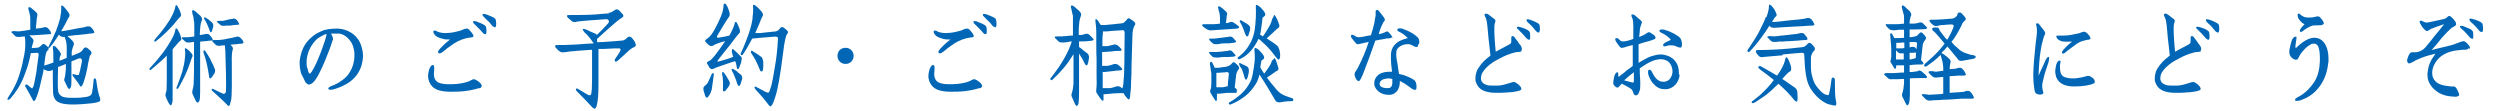
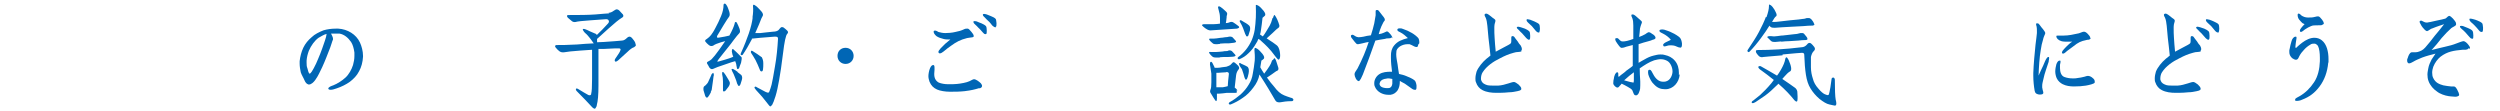
<svg xmlns="http://www.w3.org/2000/svg" id="_ベース" data-name=" ベース" version="1.1" viewBox="0 0 899.4 40">
  <defs>
    <style>
      .cls-1 {
        isolation: isolate;
      }

      .cls-2 {
        fill: #0066b5;
        stroke-width: 0px;
      }
    </style>
  </defs>
  <g class="cls-1">
    <g class="cls-1">
-       <path class="cls-2" d="M21.7,6c.3-1.4.4-2.6.3-3.4,0-.2,0-.5.2-.6s.6.2,1.1.8c.5.6,1,1.2,1.4,1.8.4.6.4,1.1.2,1.4-.2.2-.6,1-1.3,2.4-.4.8-1,1.8-1.6,2.8.2,0,.4,0,.6,0l2.3-.4,2-.4,3.4-.6,1-.3c.2,0,.5,0,.8,0,.2,0,.6.2.8.5.3.3.6.6.8,1,.2.4.3.7.2.8-.2,0-.3.2-.5.2-.8,0-1.8.2-2.6.3l-2.9.3c-.9,0-1.8.2-2.8.3-.3,0-.6,0-.8.1.5.4,1,.9,1.7,1.6.6.6.8,1.3.4,1.9,0,.2-.2.4-.3.8,0,.3-.2.7-.3,1.2v1.5c0,0,.2,0,.3,0,1.2-.5,2.1-.9,2.4-1,.6-.3,1.1-.7,1.4-1.3.4-.6.9-.8,1.4-.5.4.3.9.7,1.3,1.1.4.4.4.8.2,1.1-.3.4-.6.9-.7,1.6-.2.7-.4,1.9-.7,3.6-.3,1.6-.7,3-1,4-.3,1.1-.6,1.8-.8,2.1-.2.3-.4.5-.5.5-.1,0-.4-.3-.6-.8-.3-.5-1-1.4-2-2.7-.4-.4-.5-.7-.4-.9.1-.2.4-.2.7,0,.4,0,.8.2,1,.2h.4s.1,0,.2-.2c0,0,.2-.6.4-1.4.2-.8.4-2,.7-3.4,0-.8-.4-1.2-1.1-1-.2,0-.9.4-2.2.9-.2,0-.3.1-.5.2v4.6c0,.8,0,1.8,0,2.8s-.1,1.6-.2,1.8c-.2.5-.4.7-.6.7s-.5-.3-.8-1-.7-1.4-1-2.1c0-.2,0-.4.1-.7.1-.2.2-.7.3-1.4l.2-2v-1.8c-.7.3-1.4.6-2.2.9-.2,0-.5.2-.6.2,0,1.4-.1,2.7-.1,3.7s0,2,0,3.2.1,2,.3,2.4c.2.5.7,1,1.2,1.3.6.3,1.8.5,3.4.5s3.1,0,4.3-.2c1.2-.1,2-.3,2.4-.6.4-.2.6-.6.7-1,.2-.8.4-2.4.6-4.7,0-.3.2-.5.4-.5s.4.2.5.5c.4,3,.8,5.2,1.4,6.6.1.4.1.7,0,1-.1.2-.6.4-1.4.6-.8.2-2.7.4-5.5.6-2.8.2-5,.1-6.5-.2-1.5-.3-2.6-1-3-2-.3-.5-.5-1.3-.5-2.2,0-1-.1-2.7-.1-5s0-2.1,0-3l-.4.2c-.5.3-1,.3-1.5.2-.5-.2-1-.4-1.3-.5,0,0-.2-.1-.2-.2v.9c-.5,2-.9,4-1.3,5.6s-.8,2.8-1.1,3.5c-.2.6-.5,1.1-.6,1.3-.2.2-.4.3-.4.3-.2,0-.4-.4-.8-1.2-.4-.8-1.1-2-2-3.6-.4-.5-.4-.8-.2-1.1.2-.2.6-.1.9.2.5.4.9.8,1.1.9.2.2.4.2.4.2s.2-.2.3-.5c.2-.3.4-1,.6-2.2.2-1.2.6-2.8.8-4.8.3-2,.5-3.5.6-4.5,0-.4,0-.7-.4-.8-.1,0-.7,0-1.6.1-.3,0-.6,0-.8,0-.2,1-.4,2-.7,3.1-.4,1.7-1.1,3.5-1.7,5.1-.6,1.6-1.4,3.2-2.3,4.6-.9,1.4-1.8,2.6-2.7,3.6-.2.2-.3.3-.6.4-.2,0-.4,0-.4-.2s0-.4.2-.6c.8-1.3,1.7-2.6,2.4-4.1.8-1.5,1.4-3.1,1.9-4.9.6-1.8,1-3.6,1.3-5.3.4-1.7.6-3.3.6-4.7,0-1.2,0-2.3-.2-3l-2,.2c-.6,0-1.1,0-1.5-.4l-1-1c-.3-.2-.4-.4-.2-.5,0-.1.4-.2.7-.2s.9,0,1.6.1c.8,0,1.7-.2,2.5-.3l1.9-.3v-3.8c0-1.1-.2-2-.4-2.6-.2-.6-.3-1-.3-1.2,0-.2,0-.4.2-.5.2-.1.5,0,1.1.5.5.4,1.1.9,1.5,1.3s.6.9.4,1.3c0,0,0,.3-.1.6s-.1.8-.2,1.8c0,.5-.2,1.3-.2,2.2.9-.1,1.5-.2,1.8-.2.4,0,.8-.2,1.1-.3.2,0,.6,0,.8,0,.2,0,.5.2.8.5.3.3.6.7.8,1.1.2.4.2.7.1.8s-.3.1-.5.1c-.9,0-1.8.2-2.8.2l-3,.2h-1.4c.4.5.8.8,1.1,1.2.4.4.4.8.3,1.2-.2.4-.4,1.2-.6,2.2.5,0,1.1-.1,1.8-.1.7,0,1.2-.4,1.6-.8.4-.5.8-.7,1.2-.5.4.2.8.6,1.3,1.1,0,0,0,0,.1.2,0-.1,0-.3.1-.5,1.1-2.1,2-4,2.7-5.7.6-1.7,1.2-3.3,1.5-4.8ZM19.4,16.6c.2,0,.4,0,.6.2.2.2.7.7,1.3,1.5.6.8.8,1.3.5,1.6-.2.3-.4,1-.4,1.9,0,0,.2,0,.2,0,.9-.3,1.7-.7,2.4-1v-4.4l-.2-1.3c0-.4-.2-.8-.4-1.3,0-.2,0-.4-.2-.5-.6,0-1.1,0-1.6-.4-.1-.2-.3-.3-.4-.4,0,0-.1.2-.2.3-1,1.6-2.1,3.1-3.1,4.3-.2.2-.4.2-.5.1.2.4.1.7-.2.9-.4.2-.7,1-.9,2.3-.1.9-.3,2-.4,3.2,1.1-.3,2.2-.7,3.3-1.1,0-.4,0-.8,0-1.1,0-1.7,0-3.1-.2-4.1,0-.4,0-.7.2-.8Z" />
-     </g>
+       </g>
    <g class="cls-1">
-       <path class="cls-2" d="M61.7,14.2c.8-1.4,1.3-2.6,1.4-3.6,0-.2.2-.4.3-.4.2,0,.5.3.8,1,.4.6.7,1.4.9,2.1.2.7.2,1.2-.2,1.3-.3.2-1,1-2,2.2-.3.3-.6.6-.8,1v12.2c0,3.3,0,5.2,0,5.9,0,.8-.2,1.4-.4,1.8-.2.4-.5.2-1-.6-.4-.7-.8-1.6-1.1-2.4-.1-.4-.1-.8,0-1.1.1-.2.2-.6.3-1,0-.4.1-1.6.1-3.7v-8.9l-1.1,1.1c-1.6,1.5-3.2,2.8-4.6,4-.2.2-.4.1-.5,0-.1-.2,0-.4.2-.7,1.8-1.9,3.3-3.7,4.6-5.4,1.2-1.6,2.2-3.2,3-4.6ZM63.3,1.8c.2,0,.5.2.8.9.4.6.7,1.3.9,2,.2.6.2,1.1-.1,1.3-.2.2-.8.8-1.7,1.9-.8,1.1-2,2.3-3.3,3.6-1.3,1.3-2.6,2.4-3.9,3.4-.2.1-.4.1-.5,0s0-.4.2-.7c1.5-1.7,2.8-3.3,3.8-4.7,1-1.4,1.9-2.8,2.5-4.1.6-1.2,1-2.3,1.1-3.1,0-.2.1-.4.3-.4ZM66.5,17.3c.1,0,.5.1,1,.5.5.4,1,.9,1.4,1.4.4.5.5.9.3,1.2-.1.2-.5,1.1-.9,2.4-.4,1.3-1,2.8-1.8,4.5-.8,1.6-1.6,3.2-2.4,4.5-.2.2-.3.2-.5.1-.2,0-.2-.3,0-.6.8-2.1,1.5-4,2-5.6.4-1.6.8-3.2.9-4.6.2-1.4.2-2.5,0-3.2,0-.2,0-.4.1-.5ZM72,27.8c0,1.6,0,3.3,0,5.1,0,1.8-.1,2.9-.2,3.2-.2.5-.4.8-.7.8s-.6-.4-.9-1.1c-.3-.7-.7-1.4-1-2.2-.1-.3,0-.8.1-1.4.2-.6.4-1.6.4-2.9,0-1.3.1-2.8.1-4.4v-9.8h-.2l-1.6.2c-.6,0-1,0-1.4-.4l-1-.9c-.2-.2-.3-.4-.2-.5,0,0,.4-.1.7-.1h1.5c.6,0,1.2-.2,1.8-.2.2,0,.4-.1.5-.1v-3.6c0-.8,0-1.6-.2-2.3,0-.7-.2-1.5-.5-2.4-.1-.6-.1-1,0-1.1.2-.1.6,0,1.1.4.4.4,1.1,1,1.8,1.6.6.7.8,1.3.4,1.9-.2.5-.3,1-.4,1.7,0,.6-.2,1.5-.2,2.5v.8l1.3-.2c.3,0,.6-.2.8-.2.2,0,.5,0,.7,0,.2,0,.6.2.8.5.2.3.5.6.8,1,.2.4.3.6.2.7-.1,0-.3.2-.4.2-.6,0-1.4.1-2,.2-.7,0-1.4.1-2.1.2v13ZM75.8,21.7c.7,1.2,1.2,2.3,1.5,3.2.2.4.1,1-.2,1.6-.4.5-.7,1-.9,1.3-.2.3-.4.4-.6.4s-.3-.1-.3-.3c0-.2-.1-.4-.1-.6-.2-1.4-.5-2.9-.8-4.3-.3-1.4-.7-2.8-1.2-4.1,0-.1,0-.3,0-.5s.1-.3.2-.3.3,0,.4.2c.7,1,1.4,2.1,2.1,3.4ZM75.3,7.3c.5.3.9.7,1.1.9.3.4.4.9.3,1.5-.2.5-.3,1-.4,1.4-.1.3-.3.5-.4.5s-.2,0-.3-.2l-.2-.5c-.2-.7-.6-1.4-.8-2-.3-.6-.6-1.3-1-1.9,0,0-.2-.2-.2-.4s0-.2.1-.3.2,0,.4,0l1.4.9ZM85,13.2h.8c.2,0,.5.2.8.5.3.3.6.6.8,1,.2.4.3.7.1.8-.1,0-.3.2-.4.2-.6,0-1.3.1-2,.2-.7,0-1.4.1-2.2.2l.3.3c.6.5.7,1.1.5,1.6-.2.4-.4,2.1-.3,4.8v8.2c0,2.7-.1,4.4-.3,5.2-.2.8-.4,1.3-.4,1.5-.1.2-.2.4-.4.4s-.3,0-.4-.2c-1.4-1.5-3.3-3.2-5.5-5.2-.2-.2-.3-.4-.2-.6.2-.2.4-.2.7,0,1.1.6,2.2,1.1,3.1,1.5.4.2.7.2.9,0,.2-.1.4-.5.4-.9,0-1.4.1-3.4,0-5.9l-.2-7.3c0-1.3-.2-2.5-.2-3.2,0,0-.1,0-.2,0-.7,0-1.3.1-1.6.2-.5,0-1.1,0-1.5-.4-.4-.4-.8-.7-1-1-.3-.2-.4-.4-.3-.5.1-.1.4-.2.8-.2h1.6c.6,0,1.2-.2,1.8-.2.5-.1,1-.2,1.4-.3,1.3-.2,2.2-.4,2.4-.5.3,0,.6-.1.8-.2ZM81.6,9.2c-.5,0-.8.1-1,.1-.5,0-1,0-1.4-.4-.3-.3-.7-.6-.9-.8-.2-.2-.3-.4-.2-.5,0,0,.3-.1.6-.1h1.4c0,0,1-.2,1-.2.3,0,.6-.2.8-.2l1.4-.3h.4c.2-.2.4-.2.6-.1.2,0,.5.2.8.4.2.2.5.6.7,1,.2.4.3.6.2.7-.1,0-.2.1-.4.1-.4,0-.9.1-1.3.1-.4,0-.9.1-1.4.2h-1.3Z" />
-     </g>
+       </g>
    <g class="cls-1">
      <path class="cls-2" d="M130.6,20.4c-.1,1.9-.6,3.8-1.4,5.2-.8,1.6-2,2.8-3.3,3.8-1.4,1-3,1.8-4.8,2.4-.8.3-1.6.5-2.1.5s-.8-.1-.9-.4h0c0-.6,1.2-1,1.8-1.2,1.5-.6,3.2-1.7,4.4-2.8,1.2-1.1,2.2-2.9,2.7-4.5.3-1.1.5-2.1.5-3.3s0-.8,0-1.2c-.2-1.5-.6-2.9-1.2-3.8-1.1-1.6-2.5-2.7-4.1-3-.5,0-1.1,0-1.6,0s-1,0-1.5,0c.2.4.7,1.3.7,1.8s0,.2,0,.3c-.4.9-.6,1.9-1,2.9-1,2.5-1.7,4.5-2.9,7.1-.8,1.6-1.4,3.1-2.5,4.6-.5.7-1.4,1.6-2.2,1.6h-.2c-.7-.2-1.1-.7-1.4-1.4-.4-1-1.1-2-1.4-3-.2-1-.4-2.1-.4-3.1s0-.6,0-.9c.2-1.7.6-3.3,1.3-4.8.7-1.5,1.8-2.8,3-3.8,1.1-1.1,2.8-1.9,4.3-2.5,1.4-.4,2.9-.6,4.4-.6s.6,0,.9,0c3.3.2,6.4,2,7.8,5,.6,1.3,1.1,3.1,1.1,4.8v.4ZM114.6,13.6c-1.4,1-2.7,2.8-3.5,4.7-.4,1.1-.7,2.2-.8,3.5v.7c0,.7,0,1.4.3,2.1.2.7.4,1.8.8,1.9h0c.4,0,1.2-1.4,1.5-2,.6-1.1,1.1-2.2,1.5-3.2.5-1.2,1.1-2.6,1.5-3.8.6-1.8,1.5-4,1.6-5.3-1,.2-2.1,1-2.9,1.4Z" />
    </g>
    <g class="cls-1">
-       <path class="cls-2" d="M172.3,31.7c-1.7.5-2.8.8-5.3,1.1-1.9.2-3.4.2-5,.2h-.3c-1.6,0-3.5-.3-4.6-.8-1.3-.6-2.1-1.4-2.7-2.8-.2-.6-.4-1.3-.4-2s.2-2,.6-2.9c.3-.7.7-1.1,1.1-1.1h.1c.3,0,.4.4.4,1s0,.5,0,.7c0,.5-.1,1-.1,1.4s0,.7.1,1.2c.2.8.6,1.5,1.5,2,1,.4,2.2.6,3.5.6s2.2,0,3.1-.1c1.2-.1,3.5-.5,4.5-1,.5-.2,1.2-.7,1.6-.7h0c.8,0,2,1,2.5,1.5.2.3.4.6.4.9,0,.4-.3.8-1,.9ZM170.2,13.2c-.2.3-.6.2-1,.3-.4,0-1,.2-1.3.2-2.4.6-3.9,1.4-5.8,2.8-.8.5-1.6,1.2-2.6,2-.5.4-1,.7-1.3.7s-.3,0-.4-.1c-.1-.1-.2-.2-.2-.4,0-.4.4-.8.8-1.3,1-1.1,2.2-2.2,3.5-3.2h-.6c-.6,0-1.2,0-1.9-.2-.8-.2-1.8-.5-2.5-1-.6-.5-1-1.1-1-1.5s0-.3.1-.4c0,0,.2-.1.4-.1.4,0,.9.3,1.2.5.7.2,1.6.4,2.5.4s2.4-.1,3.6-.4c1.1-.2,2.2-.5,3.2-1,.4-.2.8-.2,1-.2h.2c.5,0,.8.6,1.4,1.2.4.5.8,1,.8,1.4s0,.3-.1.4ZM174.8,12.2c0,0-.2.1-.3.1-.3,0-.7-.3-.9-.6-.5-.5-1-1.2-1.6-1.7-.4-.4-.7-.8-1.2-1.2-.2-.2-.6-.5-.6-.9s0-.1,0-.2c0,0,.2-.1.3-.1.3,0,.7,0,1.1.2.4.2,1,.4,1.5.6.4.2,1.3.6,1.6,1,.2.2.3.9.3,1.6s0,1.2-.3,1.3ZM178.3,9.8c0,0-.2,0-.3,0-.3,0-.6-.3-1-.6-.5-.6-.9-1.2-1.5-1.7-.5-.4-.8-.8-1.2-1.2-.2-.2-.7-.6-.7-.9s0-.2,0-.2c0-.1.2-.2.4-.2.3,0,.6.1,1,.2.5.2,1,.4,1.5.6.5.2,1.4.6,1.7,1,.2.2.2.9.3,1.5v.2c0,.5,0,1.1-.3,1.2Z" />
      <path class="cls-2" d="M218.9,4.6c.7,0,1.3-.3,1.7-.6.4-.2.7-.5,1-.6.3-.1.8,0,1.2.4.5.5.9,1,1.3,1.4.3.5.2.9-.4,1.2-1,.6-2.6,1.9-4.7,3.8-1.8,1.6-3.2,2.9-4.2,3.8,0,.5,0,.9,0,1.2.8,0,1.6-.1,2.4-.1,3.2-.2,5.4-.4,6.5-.5.7,0,1.3-.4,1.9-1,.5-.5,1.1-.6,1.7,0,.5.6,1,1.2,1.2,1.7.2.6.3,1,.2,1.2-.2.2-.4.3-.6.5-.5.1-1.4.7-2.4,1.7l-3.3,3c-.5.4-.9.6-1.1.4-.2-.2-.2-.5,0-.9,1.2-1.7,1.8-2.7,1.8-2.9.3-.5.2-.8-.3-.9-.7,0-2.6,0-5.5.2h-2c0,1,0,2.2,0,3.9v9.3c0,3.3-.2,5.6-.6,7,0,.4-.2.7-.4,1-.1.3-.4.4-.7.2s-.6-.4-.9-.8c-1.2-1.3-2.9-3.1-5.2-5.4-.2-.2-.4-.5-.3-.8,0-.2.3-.2.6-.1,1.6,1,3,1.8,3.9,2.3.7.2,1,0,1-.6.2-.6.3-2.4.3-5.2s0-5.4,0-7.7,0-2.1,0-2.8l-4.3.3c-2.8.2-4.7.4-5.7.6-.6.1-1.3,0-1.8-.4-.5-.4-.9-.8-1.2-1.2-.3-.3-.4-.6-.2-.8,0-.2.4-.2.8-.2,1.2,0,3.6,0,7-.2,2-.2,4-.3,6-.4l-1-1.4c-.4-.6-1-1.2-1.5-1.8-.5-.4-1-.9-1.2-1.3-.3-.4-.3-.6-.1-.7.2,0,.5,0,.7.1.5.2,1.1.4,1.8.8.7.3,1.4.6,2.1.9.1,0,.2.2.3.4,1.4-1.3,2.6-2.6,3.9-4,.4-.4.6-.8.4-1.2-.2-.4-.5-.5-1-.5l-5.5.4c-2.9.2-4.8.4-5.4.6-.6.1-1.1,0-1.6-.5-.5-.4-.9-.8-1.2-1-.2-.3-.4-.6-.3-.8s.5-.2,1.2-.2c3.1,0,6.1,0,8.9-.2,2.7-.2,4.4-.4,5.1-.4Z" />
    </g>
    <g class="cls-1">
      <path class="cls-2" d="M255.8,33.1c-.2.4-.4.8-.6,1.1-.2.3-.4.5-.5.7-.3.4-.7.3-1-.4-.2-.7-.4-1.4-.6-2-.1-.7,0-1.2.2-1.4.2-.2.6-.4.8-.7.2-.2.6-.6.8-1.2l.6-1.3c.2-.4.3-.7.4-.9,0-.2.2-.4.4-.6.2-.2.3-.3.4,0,.1.2.2.6,0,1.1,0,.5-.3,2-.6,4.4,0,.4-.2.8-.4,1.2ZM257.9,22.2c0,0,.6,0,1.4-.3.9-.2,2-.6,3-.9.6-.2,1.1-.4,1.5-.6-.2-.5-.4-1-.4-1.3-.1-.4-.2-.8,0-1.2,0-.4.3-.4.6,0,.2.2.6.5,1.2,1.1l1.6,1.6c.1.4,0,1.1-.2,2-.3.8-.6,1.5-.7,1.9-.2.3-.4.4-.6.3-.2-.1-.2-.3-.2-.4,0-.1-.1-.5-.2-1,0-.4-.2-.8-.4-1.4-.8.2-2,.6-3.4,1.1-2.5.8-4,1.4-4.6,1.7-.5.2-.9,0-1.3-.5-.3-.6-.6-1.1-.8-1.4-.2-.4,0-.6.4-.8.4-.2.9-.5,1.2-.8.6-.6,1.6-1.8,2.8-3.5.7-1,1.4-2,2.1-3l-1.5.4c-1.3.4-2.3.8-2.8,1.2-.6.3-1.1.2-1.6-.2-.5-.4-.9-.8-1.2-1.2-.3-.3-.1-.7.5-1,.6-.4,1.1-.9,1.5-1.4.3-.4.9-1.2,1.6-2.6.7-1.3,1.4-2.7,2-4.2.6-1.4.9-2.8.9-4,0-.3.2-.5.4-.5.2,0,.4.1.7.6.3.4.6,1.2.9,2.1.3.9.3,1.6,0,2-.3.4-1,1.4-1.9,2.9l-2.4,4c-.2.6,0,.8.8.6,1.2-.2,2.5-.4,3.6-.7,1-1.8,1.6-3.2,1.9-4.3,0-.4.2-.6.4-.6.2,0,.4.2.5.5.2.4.5,1,.8,1.8.3.8.3,1.4,0,1.7-.5.5-1.2,1.4-2.2,2.7-.9,1.3-2.2,2.8-3.6,4.6-1.5,1.8-2.2,2.8-2.1,2.9ZM261.6,27.9c.4.6.7,1.2.9,1.6.2.5,0,1.1-.4,1.7-.4.5-.8,1-1,1.3-.2.3-.5.4-.7.4-.2,0-.3-.2-.3-.3s0-.4,0-.6c0-.9,0-1.8,0-2.7,0-.9-.1-1.8-.3-2.6,0-.1,0-.3,0-.5,0-.2.1-.3.2-.3s.2,0,.4.2c.4.5.8,1.1,1.2,1.8ZM265.4,26c.6.4,1,.8,1.3,1,.3.4.4,1,.2,1.7-.2.7-.4,1.2-.5,1.6-.2.4-.3.6-.5.6s-.3,0-.4-.2c0-.2-.2-.4-.3-.6-.2-.8-.5-1.6-.8-2.3-.3-.8-.6-1.5-1-2.2,0-.1-.1-.3-.2-.5,0-.1,0-.3.1-.3.1,0,.3,0,.4,0,.5.2,1,.6,1.6,1ZM270.7,6.4c.3-1.8.3-3.2.2-4.1,0-.3,0-.5.2-.6.2,0,.6.2,1.2.7.6.6,1.2,1.2,1.7,1.8s.6,1.2.4,1.5c-.2.3-.7,1.3-1.3,3l-1.4,3.2h1.8c1.4-.2,3-.3,4.6-.5,1,0,1.7-.3,2-.6.3-.4.6-.7.8-.9.2-.2.6-.2,1,0,.4.3.9.7,1.3,1.1.4.4.4.8,0,1.2-.5.5-1,2.8-1.5,7-.5,4.1-1,7.4-1.4,9.6-.4,2.2-.8,4.2-1.3,5.8-.5,1.6-.9,2.6-1.2,3.1-.3.4-.6.6-.7.6s-.6-.5-1.4-1.6c-.8-1.1-2-2.5-3.7-4.3-.5-.6-.7-.9-.5-1.1.2-.2.4-.2.8.1,1.6.8,2.7,1.5,3.2,1.7.5.2.8.3,1,.2.1,0,.3-.3.4-.7.2-.4.4-1.2.7-2.2.2-1,.7-3.2,1.2-6.5.6-3.3.9-6.6,1.1-10,0-.6-.4-.8-1.4-.7l-5,.4-3,.3c0,0,0,.2,0,.2-1.1,2.1-2.2,4-3.3,5.6-.2.2-.4.2-.6.1-.2-.1-.2-.4,0-.8,1.2-2.6,2.1-5,2.8-7,.7-2.1,1.2-4,1.4-5.8ZM274.1,20.7c.3.5.5,1.2.5,2.1s0,1.6-.1,2.1c0,.4-.2.8-.5.8-.2,0-.5-.1-.6-.5-.5-1.3-1.1-2.6-1.6-3.6-.6-1-1.1-1.9-1.6-2.6-.1-.2-.1-.4,0-.6,0-.2.3-.2.6,0,1,.6,2.2,1.4,3.4,2.3Z" />
    </g>
    <g class="cls-1">
      <path class="cls-2" d="M304.2,23c-1.6,0-2.9-1.2-2.9-2.9s1.2-2.9,2.9-2.9,2.9,1.3,2.9,2.9-1.2,2.9-2.9,2.9Z" />
    </g>
    <g class="cls-1">
      <path class="cls-2" d="M352.3,31.7c-1.7.5-2.8.8-5.3,1.1-1.9.2-3.4.2-5,.2h-.3c-1.6,0-3.5-.3-4.6-.8-1.3-.6-2.1-1.4-2.7-2.8-.2-.6-.4-1.3-.4-2s.2-2,.6-2.9c.3-.7.7-1.1,1.1-1.1h.1c.3,0,.4.4.4,1s0,.5,0,.7c0,.5-.1,1-.1,1.4s0,.7.1,1.2c.2.8.6,1.5,1.5,2,1,.4,2.2.6,3.5.6s2.2,0,3.1-.1c1.2-.1,3.5-.5,4.5-1,.5-.2,1.2-.7,1.6-.7h0c.8,0,2,1,2.5,1.5.2.3.4.6.4.9,0,.4-.3.8-1,.9ZM350.2,13.2c-.2.3-.6.2-1,.3-.4,0-1,.2-1.3.2-2.4.6-3.9,1.4-5.8,2.8-.8.5-1.6,1.2-2.6,2-.5.4-1,.7-1.3.7s-.3,0-.4-.1c-.1-.1-.2-.2-.2-.4,0-.4.4-.8.8-1.3,1-1.1,2.2-2.2,3.5-3.2h-.6c-.6,0-1.2,0-1.9-.2-.8-.2-1.8-.5-2.5-1-.6-.5-1-1.1-1-1.5s0-.3.1-.4c0,0,.2-.1.4-.1.4,0,.9.3,1.2.5.7.2,1.6.4,2.5.4s2.4-.1,3.6-.4c1.1-.2,2.2-.5,3.2-1,.4-.2.8-.2,1-.2h.2c.5,0,.8.6,1.4,1.2.4.5.8,1,.8,1.4s0,.3-.1.4ZM354.8,12.2c0,0-.2.1-.3.1-.3,0-.7-.3-.9-.6-.5-.5-1-1.2-1.6-1.7-.4-.4-.7-.8-1.2-1.2-.2-.2-.6-.5-.6-.9s0-.1,0-.2c0,0,.2-.1.3-.1.3,0,.7,0,1.1.2.4.2,1,.4,1.5.6.4.2,1.3.6,1.6,1,.2.2.3.9.3,1.6s0,1.2-.3,1.3ZM358.3,9.8c0,0-.2,0-.3,0-.3,0-.6-.3-1-.6-.5-.6-.9-1.2-1.5-1.7-.5-.4-.8-.8-1.2-1.2-.2-.2-.7-.6-.7-.9s0-.2,0-.2c0-.1.2-.2.4-.2.3,0,.6.1,1,.2.5.2,1,.4,1.5.6.5.2,1.4.6,1.7,1,.2.2.2.9.3,1.5v.2c0,.5,0,1.1-.3,1.2Z" />
-       <path class="cls-2" d="M388.2,33.8c0,2-.2,3.2-.2,3.5-.2.5-.4.8-.6.8s-.6-.4-.9-1.2c-.3-.7-.6-1.4-.9-2.1-.2-.4-.2-1,.1-1.6.2-.6.4-1.7.5-3.2,0-1.5,0-3.2,0-4.9v-5.6c-1.1,1.8-2.3,3.5-3.4,4.8-1.7,2-3.2,3.5-4.2,4.4-.2.2-.4.2-.6,0-.2-.2-.2-.4,0-.6,2.1-2.7,3.9-5.2,5.2-7.7,1-1.8,1.8-3.6,2.4-5.5-.5,0-1,.1-1.3.2l-1.6.2c-.8,0-1.5,0-1.9-.4-.4-.4-.8-.8-1.2-1.2-.3-.4-.2-.6.6-.6,1.1,0,2.2,0,3.1-.1s1.8-.2,2.3-.2c0,0,.2,0,.4,0v-7.1c-.2-.7-.4-1.6-.6-2.6-.2-.6-.2-1,0-1.1.2-.1.6,0,1.1.4.5.4,1.1,1,1.8,1.6.7.7.8,1.3.5,1.9-.2.6-.4,1.2-.5,1.9,0,.7-.2,1.6-.2,2.8v2h.2c1,0,1.7-.2,2.2-.4.6-.2,1,0,1.4.3l1.3,1.3c.5.5.2.8-.8.9-1,.1-2,.2-2.9.2s-.9,0-1.3,0v2.1h.2c.3.3.8.6,1.2,1l1.7,1.3c.4.4.6,1.1.4,2-.1.9-.3,1.6-.5,2-.2.4-.5.3-.9-.3-.5-1.1-1.1-2.2-1.7-3.1-.2-.2-.3-.5-.4-.7v14.6ZM406.9,30.2c0,1.8-.2,3.2-.3,3.8,0,.7-.1,1.2-.2,1.4,0,.2-.2.4-.3.4s-.4-.2-.8-.7c-.4-.4-.8-1-1.1-1.6h-.1c-1.1,0-2.2,0-3.4.1l-3.2.3c-.2,0-.4,0-.5,0,0,.7,0,1.4,0,1.9,0,.7-.4.6-1-.2-.6-.8-1.1-1.6-1.5-2.2-.1-.2-.2-.6-.1-1.2.1-.6.2-2,.1-4.4v-7.1c-.1,0-.1-5.4-.1-5.4,0-1.6,0-2.9,0-3.9s-.1-2.2-.3-3.6c0-.2,0-.5,0-.8,0-.2.2-.2.5,0,.3.3.7.8,1,1.4l.4.6h1.6c0,0,3.1-.3,3.1-.3l2.8-.3c.5,0,1-.3,1.2-.6.4-.4.7-.7.9-1,.2-.3.6-.3,1,0,.5.3,1,.7,1.4,1,.4.4.5.7.4,1-.6.8-1,2.2-1,4,0,1.7-.2,5-.3,9.8,0,3-.1,5.4-.2,7.2ZM403.8,10.9c-.2,0-.8,0-1.9.1-1.1,0-2.4.2-3.7.3-.5,0-1,0-1.4,0,0,.2,0,.4,0,.5-.2,1-.2,2.5-.2,4.3v.5h.4c.6,0,1.1,0,1.4,0,.9-.2,1.6-.4,2.1-.5.5-.2,1-.1,1.5.2.5.3.9.8,1.3,1.2.4.5.2.8-.3.8-.9,0-2,0-3,.2l-2.8.2c-.2,0-.5,0-.7,0,0,1.1,0,2.2,0,3.4v1.6h.5c.6,0,1.1,0,1.5,0,.9-.2,1.6-.4,2.1-.6.5-.2,1.1-.1,1.6.2.5.3.9.8,1.3,1.2.4.4.3.7-.3.8-.9,0-2,.2-3,.3l-2.8.3c-.2,0-.5,0-.7,0v5.8h.8c.8,0,1.5,0,2,0,.9-.2,1.6-.4,2.1-.6.5-.2,1.1,0,1.5.2.2.2.4.4.6.5.2-.2.3-.7.4-1.3,0-.6.2-1.9.3-3.7,0-1.8.1-3.3.1-4.4,0-3.4.1-6.9.1-10.6,0-.6-.3-1-.8-1Z" />
    </g>
    <g class="cls-1">
      <path class="cls-2" d="M438.2,2.8c0-.2,0-.4.2-.5.1-.1.5,0,1.1.5.6.4,1,.9,1.5,1.3.5.4.6.9.4,1.3,0,0,0,.2-.1.4,0,.2,0,.6-.1,1.2,0,.3-.1.8-.2,1.3.7,0,1.2-.2,1.4-.3.5-.2,1-.2,1.5.2.5.3,1,.7,1.4,1,.5.3.6.6.4.8-.2.1-.5.3-.7.3l-9,.6c-.6.1-1.2,0-1.7-.3-.5-.3-1-.6-1.4-1-.4-.3-.6-.6-.4-.7.2-.1.4-.2.6-.2,1.2,0,2.5,0,3.6,0,.7,0,1.5-.1,2.2-.2v-1c0-.5,0-.9,0-1,0-1.1-.2-2-.4-2.6l-.3-1.2ZM438.9,15.8c-.4,0-.7.1-1,.1-.8,0-1.4,0-1.7-.4-.4-.3-.8-.7-1.1-1.1-.3-.4,0-.6.6-.5.7,0,1.3,0,2-.1l1.4-.2c.5,0,1-.1,1.6-.2.6,0,1.1-.1,1.4-.2.5-.1,1,0,1.3.2.3.3.7.8,1.1,1.2.4.4.2.7-.7.8-.5,0-1.2.2-1.8.2s-1.1,0-1.5,0c-.6,0-1.2.1-1.6.1ZM438.8,20.7c-.4,0-.7,0-.9,0-.8,0-1.4,0-1.8-.4-.4-.3-.7-.7-1-1.1-.3-.4-.1-.6.5-.5.7,0,1.3,0,2,0,.6,0,1.1-.1,1.4-.1.5,0,1-.1,1.6-.2.6,0,1.1,0,1.3-.2.5-.2,1,0,1.3.2.3.3.7.8,1.1,1.2.4.4.2.7-.7.8-.5,0-1.2.1-1.7.1s-1.1,0-1.5,0c-.6,0-1.2.1-1.6.1ZM444.8,32.6c.3.5.3.8-.3.8h-3.1c-1.1.2-2,.2-2.9.3-.2,0-.5,0-.7,0,0,.6,0,1.3,0,1.8,0,.9-.3,1.1-.6.6-.4-.5-.9-1.4-1.7-2.7-.2-.3-.2-.7,0-1.2.2-.4.3-1.3.3-2.6v-3.1c-.2-1.1-.3-2.2-.5-3.3,0-.4,0-.8.2-.9.2-.2.5,0,.7.4l.7,1.4c0,0,0,.2.1.3.2,0,.6,0,.9,0,.6,0,1.2-.1,1.7-.2s1.1-.1,1.6-.2c.6-.2,1.1-.4,1.4-.6.2-.2.5-.5.8-.8.2-.3.5-.3.9,0,.4.3.8.7,1.2,1.1.4.5.4,1,0,1.4-.4.5-.7,1.2-.8,2-.2,1.8-.4,3.3-.5,4.4.3.2.7.6,1,1ZM441.2,26c-1.2,0-2.3.2-3,.2-.2,0-.5,0-.6,0,0,.2,0,.4,0,.6,0,.9,0,1.8,0,2.8s0,1.1,0,1.8h.7c.6,0,1.2,0,1.6,0,.7-.1,1.4-.3,1.8-.4,0-.9.2-2.4.4-4.4,0-.5-.3-.7-1-.7ZM457.9,21.8c0-.2.2-.4.4-.7.1-.2.3-.2.4,0,.2.2.4.7.6,1.4.2.8.5,1.4.6,1.9.1.5,0,.9-.5,1.1-.2,0-.8.5-1.8,1.2-.8.5-1.4,1-1.8,1.2.9,1.3,1.8,2.4,2.6,3.3,1.1,1.5,2.3,2.6,3.6,3.1.7.3,1.6.6,2.5.9.3,0,.6.2.7.4.2.2.1.4,0,.6-.2.2-.4.2-.6.2-1.6,0-3,.2-4,.4-.8.1-1.5-.1-1.8-.7-1.5-2.6-3.4-5.8-5.7-9.3-.3,1.7-1.1,3.3-2.2,4.7-1.1,1.5-2.4,2.8-3.8,3.7-1.4,1-2.9,1.8-4.4,2.4-.3,0-.5,0-.6-.2s0-.4.2-.6c1.5-.8,2.8-1.8,4-2.8,1.2-1.1,2.2-2.3,2.9-3.5.8-1.2,1.3-2.6,1.5-4,.3-1.4.5-3,.7-4.7.1-1.5,0-2.7-.1-3.7,0-.3,0-.6.1-.8.2-.2.5,0,1,.3.6.4,1.1,1,1.8,1.8.6.8.8,1.4.4,1.8-.2.2-.5.4-.8.6l-.4,2.4c.3.6.8,1.4,1.4,2.3l1.1-1.5c.6-.9,1.1-1.6,1.3-2.1.2-.5.4-1,.5-1.4ZM458,6.4c0-.2.2-.6.3-.8,0-.2.3-.3.4,0,.2.2.5.8.8,1.4.3.8.6,1.4.7,1.9.2.5,0,1-.4,1.2-.2.1-1,.8-2,1.8-1,.9-1.7,1.5-2.1,1.9l.6.4c1.2.8,2.2,1.4,2.9,2,.6.4,1,1.2,1.2,2.3.2,1.1.2,2,0,2.5-.2.5-.5.6-.8.2-.4-.4-.7-.8-1-1.2-.8-1.1-1.7-2.2-2.5-3-.9-.9-1.6-1.6-2.1-2-.4-.4-.8-.8-1.3-1-.2.6-.5,1.2-.8,1.6-.8,1.4-1.7,2.6-2.7,3.5-1,1-2.1,1.7-3.3,2.2-.2.1-.5,0-.6-.2-.2-.2,0-.4.2-.6,1-.7,2-1.7,2.8-2.7.8-1,1.5-2.2,2-3.3.5-1.2.9-2.5,1.1-3.8.2-1.3.3-2.8.4-4.4.1-1.5,0-2.8,0-3.7,0-.3,0-.6,0-.8.2-.1.5,0,1,.3.6.4,1.1,1,1.8,1.8.6.8.8,1.4.4,1.8-.2.2-.5.4-.8.7-.1,1.5-.4,3.1-.6,4.7,0,.4-.2.9-.3,1.3l1,.7c.6-.7,1.1-1.6,1.6-2.4.7-1.1,1.2-2,1.4-2.6.2-.6.4-1.2.5-1.6ZM447.6,23.4c.4.2.9.4,1.3.7.4.5.5,1.2.3,2.3-.2,1-.4,1.7-.6,2-.2.3-.4.4-.5.2-.1-.2-.3-.4-.4-.8-.1-.5-.3-1-.4-1.4l-.5-1.5c-.4-.6-.8-1.1-.9-1.5-.2-.4-.2-.7,0-.7s.5,0,.6.2l1.1.5ZM448.2,8.3c.5.3,1,.7,1.2.9.4.4.4,1,.3,1.7-.2.7-.4,1.2-.5,1.6-.1.4-.3.6-.5.6-.2,0-.3,0-.4-.2,0-.2-.2-.4-.3-.6-.2-.7-.6-1.5-.8-2.2-.3-.7-.6-1.4-1-2,0,0-.2-.3-.2-.4,0-.2,0-.3.1-.4.1,0,.3,0,.4,0l1.5.9Z" />
    </g>
    <g class="cls-1">
      <path class="cls-2" d="M500.6,13.4c-.1.4-.7.4-1.1.4-.4,0-.8,0-1.3.2-1.2.2-2,.3-3.4.6-.8,2.2-1.5,4.2-2.3,6.4-.7,1.9-1.5,3.9-2.2,5.8-.1.3-.5,1-.7,1.5-.3.5-.6.9-.7.9h0c-.9,0-1.6-1.7-1.6-2.5h0c0-.6.5-1.1,1.1-2.1.8-1.6,1.6-3.2,2.3-4.9.6-1.5,1.2-3,1.7-4.6-.4,0-1.4.3-2.3.5-.6.1-1.2.3-1.5.3s-.1,0-.2,0c-.4,0-.5-.3-1-.8-.3-.4-.8-1-1.1-1.4-.2-.2-.3-.5-.3-.7s0-.3.2-.4c0,0,.2-.1.3-.1.3,0,.6.2.9.4.4.3,1,.5,1.3.5.5,0,1.3-.1,1.8-.2.8-.2,1.7-.4,2.7-.5.5-1.5.9-3,1.2-4.3.2-1.1.4-2.2.5-2.9v-.2c0-.4,0-.7,0-1v-.2c0-.3,0-.4.4-.5,0,0,0,0,.2,0,.4,0,.6.4,1,.9.5.6.9,1.2,1.4,1.8.2.3.3.5.3.7s0,.1,0,.2c0,.3-.3.4-.5.8-.2.4-.4.8-.7,1.4-.4.9-.7,1.8-1,2.9.7-.1,1.4-.3,1.8-.5.6-.2.9-.5,1.2-.5h0c.4,0,.9.7,1.3,1.1.3.4.6.8.6,1.2s0,.1,0,.2ZM510.3,15.9c-.2.8-.3,1-.6,1,0,0-.1,0-.2,0-.2,0-.6-.1-.9-.3-.3-.2-1.2-.6-1.5-.7-.2,0-.5,0-.8,0-.9,0-1.8.3-2.5.7-.5.3-1.2.9-1.4,1.6,0,.4-.1.8-.1,1.3,0,1.2.3,2.5.5,3.7.1,1,.3,2.1.5,3.4.9.2,1.8.4,2.7.8.8.3,2.4,1,3,1.6.2.2.5.9.6,1.7,0,.2,0,.4,0,.6,0,.4,0,.8-.3,1,0,0-.2,0-.4,0-.2,0-.6-.1-1.1-.5-.8-.6-1.5-1.1-2.4-1.7-.7-.4-1.4-.7-1.8-1v.2c0,1.2-.2,2.2-.8,3.2-.6.8-1.3,1.4-2.5,1.6-.3,0-.6,0-.9,0-2,0-4.1-1.1-4.8-3-.2-.4-.2-.8-.2-1.2,0-1.2.7-2.5,1.8-3.2,1.2-.8,2.8-.9,4.2-.9h.4c-.2-1.6-.4-3.3-.4-4.9,0-.2,0-.5,0-.8,0-1.4.2-2.6,1.2-3.8.5-.6,1.2-1.2,2-1.6.8-.4,2-.8,2.9-1-.7-.7-1.8-1.6-2.6-2-.6-.3-1.2-.5-1.2-1h0c0-.4.4-.5.9-.5s.6,0,1.1.2c1.2.4,2.3.9,3.3,1.5.7.4,2.2,1.5,2.4,2.1.1.3.2.6.2,1s0,.4,0,.6ZM500.9,28.4c-.4,0-.8-.2-1.2-.2s-.7,0-1,.1c-.9.1-1.8.4-2.2,1.2,0,.2-.2.4-.2.6,0,.5.3.9.6,1.1.4.3,1.3.5,2,.5s.8,0,1.1-.1c.6-.3.8-.8.9-1.5,0-.2,0-.5,0-.8s0-.7,0-1Z" />
    </g>
    <g class="cls-1">
      <path class="cls-2" d="M547.4,18.4c-.2.2-.8.3-1.2.3-.5,0-1.1.1-1.7.3-1.8.5-3,1-4.9,2-2.3,1.1-4.8,2.8-6.2,5-.4.6-.6,1.5-.6,2.2v.4c.2.8.6,1.4,1.6,1.8.8.4,1.8.4,2.8.4s1.1,0,1.8,0c1.4-.1,2.4-.4,3.7-.8.4-.1,1.4-.5,1.9-.5h.1c.3,0,1,.4,1.6.9.5.5,1,1,1,1.5v.2c-.2.5-1,.6-1.4.7-.9.2-2,.4-3,.4-1.4.1-1.9.2-3.5.2h-1c-1.8,0-3.6-.2-5.1-1-1-.5-1.9-1.5-2.3-2.8-.2-.4-.2-.9-.2-1.4,0-.8.2-1.7.4-2.4.6-1.6,2.2-3.5,3.5-4.6.4-.3.9-.7,1.5-1.2-.2-2.2-.5-4.5-.7-6.3-.2-2.1-.2-2.2-.4-4.4-.1-1-.3-2.3-.6-2.9-.2-.4-.4-.7-.4-1s0-.2.1-.3c.1-.1.2-.2.4-.2.4,0,.7.2,1,.4.5.3,1.1.9,1.4,1.1.4.3,1,.6,1,1h0c0,.4-.1.6-.2.9-.1.4-.2.8-.2,1.4v.6c0,1,0,2,.1,3.3.1,1.4.2,3.2.4,5,1.2-.6,1.9-1,3-1.6,1-.5,2.3-1.2,2.4-1.4.2-.3.2-.6.2-.9s0-.3,0-.4c0-.2,0-.5,0-.7s0-.5.3-.6h.2c.3,0,.6.2.8.6.3.3.6.9,1,1.3.3.5.6,1,1.1,1.5.2.4.4.8.4,1.2s0,.4-.2.5ZM550.4,14.2c-.1,0-.2.1-.4.1-.2,0-.6-.3-.9-.6-.5-.5-1-1.2-1.5-1.7-.5-.4-.8-.8-1.2-1.2-.2-.2-.7-.6-.7-.8s0-.1,0-.2c0,0,.2-.2.4-.2s.6.1,1,.2c.5.2,1,.3,1.5.5.5.2,1.2.6,1.6,1,.2.2.3.9.3,1.6s0,1.1-.2,1.2ZM553.9,11.7c-.1,0-.2,0-.3,0-.4,0-.7-.2-1-.5-.5-.6-1-1.2-1.5-1.8-.5-.4-.8-.8-1.3-1.2-.2-.2-.6-.6-.6-.9s0-.2,0-.2c0-.1.2-.2.3-.2s.6.1,1,.2c.5.2,1,.4,1.5.6.5.3,1.4.6,1.7,1,.2.2.3.9.3,1.5,0,0,0,.2,0,.2,0,.5-.1,1.1-.3,1.2Z" />
    </g>
    <g class="cls-1">
      <path class="cls-2" d="M604.3,26.7c-.2,3-2.4,5.4-5.1,5.4h-.2c-1.6,0-2.8-.5-4-1.8-.8-.7-1.4-1.9-1.8-2.9-.2-.4-.3-1-.3-1.4s0-.8.4-.9h.2c.6,0,.9,1.1,1.2,1.5.4.8.9,1.5,1.5,2,.7.6,1.4.8,2.1.8s.8,0,1.3-.2c1.2-.4,2-1.9,2.1-3.3v-.3c0-1.2-.7-3.2-2.1-3.8-.8-.4-1.5-.5-2.2-.5s-1.5.2-2.3.4c-1.8.6-3.6,1.8-5.2,2.9,0,1.4.1,3.1.2,4.7,0,.5,0,.9,0,1.4,0,.8,0,1.5-.4,2.4-.1.4-.5,1.2-1.1,1.2h-.1c-.5,0-.7-.4-.8-.7s-.3-.6-.4-1c-.2-.5-.9-.9-1.6-1.3-.8-.5-1.7-.9-2.3-1.2-.2.3-.5.6-.7.8-.2.2-.4.6-.8.6h0c-.6,0-1.3-.8-1.5-1.3,0-.1,0-.3,0-.5,0-.5.1-1.1.2-1.4,0-.4.2-1,.4-1.5.2-.4.5-.8.8-.8h0c.4,0,.4.4.4.8h0v.3c0,.3,0,.5.1.5h0c.1,0,.5-.2.7-.5.8-.6,1.8-1.3,2-1.6.9-.7,1.5-1,2.4-1.8v-7.5c-.7.2-1.4.4-2.3.6-.5.2-1.1.4-1.6.4s-.2,0-.3,0c-.4-.2-1-1-1.4-1.6-.4-.5-.7-1.1-.7-1.5s0-.2.2-.3c.1,0,.2-.1.4-.1.4,0,.6.3.9.6.2.2.6.6,1,.6h.2c.3,0,.9,0,1.6-.2.8-.2,1.4-.4,2.2-.7,0-1.5,0-3.1,0-4.4v-.4c0-1.1-.1-1.9-.3-2.5-.1-.4-.4-.8-.4-1.1s0-.2.2-.4c.1,0,.2,0,.3,0,.4,0,.7.3,1,.5.5.4,1.2,1.1,1.7,1.5.3.3.5.4.6.7t0,0c0,.4-.2.7-.3,1-.1.4-.3.8-.4,1.4,0,.6-.2,1.9-.3,3,.8-.3,1.5-.6,2.2-1,.3-.2.8-.6,1.1-.7,0,0,.2,0,.2,0,.4,0,.8.3,1.2.6.6.3,1.2.9,1.2,1.4h0c0,.4-.5.6-1,.7-.4.2-1,.4-1.8.6-1.1.3-1.9.5-3.3,1v3.4c0,1,0,2.1,0,3.3.8-.5,1.4-.8,2.1-1.2,1.2-.7,2.1-1.1,3.3-1.4.8-.2,1.6-.4,2.4-.4s1.1,0,1.7.2c1.3.3,2.5.8,3.6,2.1,1,1.2,1.4,2.7,1.4,4.3s0,.6,0,.8ZM587.8,28c0-.6,0-1.5,0-2-1,.7-2.3,1.8-3.5,2.9.8.2,1.5.4,2.2.6.4,0,.8.2,1,.2s.2,0,.2,0c0,0,.1-.4.1-.8s0-.6,0-.8ZM604.6,17.1c-.1,0-.2,0-.3,0-.5,0-1.3-.5-1.7-.6-.3-.1-.9-.2-1.4-.2h0c-.4,0-1,0-1.5.2-.2,0-.5.2-.8.2s-.4,0-.5-.3c0,0-.1-.2-.1-.2,0-.4.6-.8,1-1,.5-.3,1.2-.5,1.8-.9-.7-.9-1.8-1.7-2.8-2.2-.5-.3-1.3-.5-1.3-1s0,0,0-.1c0-.3.5-.4.8-.4s.7,0,1,.1c.9.3,1.9.6,2.8,1.1.8.3,2.5,1.4,2.8,1.8.4.5.6,1.2.7,2,0,.2,0,.3,0,.4,0,.6-.1,1-.5,1.2Z" />
    </g>
    <g class="cls-1">
      <path class="cls-2" d="M635.5,6.2c.6-1.7.9-3,.9-4s.1-.4.3-.5c.1,0,.5.2,1,.8.5.6.9,1.3,1.2,2,.3.6.4,1.2,0,1.4-.3.2-.8.9-1.4,2,.2,0,.4,0,.7,0,1,0,2.1-.2,3.2-.3,1.1-.1,2-.2,2.6-.3,2.5-.2,4.1-.4,4.6-.5.6,0,1-.2,1.4-.3.2,0,.5,0,.8,0,.3,0,.6.2.9.5.2.3.6.7.8,1.2.2.4.3.7.2.8-.2,0-.3.2-.5.2-1.1,0-2.3.1-3.5.2l-3.8.2-3.6.2-2.8.2c-.6,0-1.2,0-1.6-.4-.2-.1-.3-.3-.3-.4-.8,1.3-1.8,2.8-3,4.4-1.4,1.9-2.8,3.6-4.2,5-.2.2-.4.2-.6,0-.2-.2-.2-.4,0-.7,1.6-2.4,3-4.5,4-6.4,1-1.9,1.9-3.8,2.5-5.4ZM638.2,28.8c-1.6-1.3-3.3-2.6-5-3.8-.3-.2-.5-.5-.6-.7s0-.4.2-.5c.2,0,.4,0,.6,0,2,1.1,4,2.3,5.9,3.4.6-.7,1-1.5,1.4-2.1.8-1.4,1.4-2.7,1.6-4,.1-.4.4-.6.6-.4.2.2.6.8.9,1.7.4.9.6,1.8.6,2.3,0,.5-.1.9-.6,1.1-.5.3-1.1.9-1.9,1.8-.2.2-.5.6-.7.8,1.9,1.3,3.4,2.3,4.6,3.2.4.3.7.8.8,1.3,0,.5.1,1.2.1,1.9s0,1.2-.1,1.5c-.1.4-.5.3-1-.2-1.6-2-3.4-3.9-5.6-5.8,0,0-.2-.2-.2-.2-.2.2-.5.6-.8.8-1.2,1.2-2.5,2.4-4,3.5-1.5,1-2.6,1.8-3.4,2.3-.4.2-.7.4-1,.4-.3,0-.4,0-.4-.3,0-.2.2-.5.5-.6.3-.2,1.2-1,2.5-2,1.2-1.1,2.6-2.5,4.1-4.3.3-.4.6-.8.9-1.2ZM641.3,19.9c-4.2.3-6.5.6-6.9.6-.7.2-1.2,0-1.6-.3-.4-.4-.7-.8-.9-1.1-.2-.3-.2-.6-.2-.8,0-.2.3-.3.6-.3,4.8,0,10.1-.3,15.8-1,.8,0,1.5-.4,2-1,.4-.6.9-.7,1.4-.4.4.3.8.8,1.2,1.3.4.5.3,1.1-.2,1.5-.5.5-.8,1.2-1,2.1,0,1,0,2.3,0,3.7,0,1.5.3,2.9.7,4.1.3,1.3,1,2.5,2,3.6.9,1.1,1.8,1.8,2.3,2,.5.2,1,.4,1.2.3.2,0,.4-.5.5-1.2.2-.7.4-2.2.7-4.4,0-.5.3-.7.6-.7s.5.2.6.7c0,3.6.1,6.1.3,7.2.3,1.1.3,1.8.1,2,0,.1-.2.2-.4.2s-.9-.2-1.9-.4c-1.1-.2-2.3-1-3.6-2-1.3-1.1-2.4-2.4-3.2-3.7-.9-1.4-1.4-3.1-1.7-5-.3-1.9-.5-4.3-.6-7.2,0-.4-.2-.7-.8-.7-.5,0-2.9.2-7,.6ZM640.8,14.9l-2.2.2c-.5,0-1.1,0-1.5-.4l-1-1c-.3-.2-.4-.4-.2-.5,0-.1.4-.2.7-.2s.9,0,1.6.1c.8,0,1.7-.2,2.6-.3.9,0,1.6-.2,2.1-.2,2-.2,3.2-.4,3.6-.4l1.2-.3c.2,0,.5,0,.8,0,.2,0,.6.2.8.6.3.3.6.7.8,1,.2.4.2.7,0,.8,0,0-.3.1-.4.1-.9,0-1.9.1-2.8.2l-3.1.2c-.9,0-2,.1-3,.2Z" />
    </g>
    <g class="cls-1">
-       <path class="cls-2" d="M685,26c0-.4,0-.8,0-1v-1.5c-.5,0-1,0-1.4,0s-1.1,0-1.4,0c0,1.3-.4,1.6-.8.9-.4-.7-.8-1.3-1.2-2-.1-.2-.2-.5,0-.7,0-.2.1-.7.2-1.2,0-.6,0-1.4,0-2.6,0-1.2-.1-2.3-.2-3.2,0-.9-.2-1.7-.2-2.3,0-.2,0-.3.2-.4.2,0,.4,0,.6.4.2.3.4.7.6,1.1v.2c.5,0,1,0,1.8,0,.6,0,1.2-.1,1.8-.1v-2.9h-1.8c-.8.1-1.4.2-1.8.2-.8,0-1.4-.1-1.8-.5-.4-.3-.8-.8-1.1-1.2-.3-.4-.1-.6.6-.5,1.2,0,2.4,0,3.5,0,1,0,1.8-.2,2.4-.2v-2.8c-.2-.7-.4-1.6-.7-2.6-.2-.6-.1-1,0-1.1.2-.1.6,0,1,.4.4.4,1,1,1.7,1.6.6.7.8,1.3.4,1.9-.2.6-.3,1.2-.4,1.9,0,.2,0,.4,0,.7h1.1c1.1,0,1.9-.2,2.5-.4.5-.1,1,0,1.3.4l1.2,1.2c.4.5.2.7-.8.8-1.1,0-2.2.1-3.2.1s-1.5,0-2.1,0v2.8c.5,0,1.1-.1,1.6-.2.6-.1,1.1-.3,1.3-.6l.8-.8c.2-.2.5-.2.8,0,.3.3.8.7,1.1,1.2.4.4.4.9,0,1.4-.4.4-.8,1.1-.9,1.9-.2,2.2-.5,4-.6,5.3l.7.8c.3.5.2.8-.3.8-1.3,0-2.7,0-4.1.2h-.4v2.5c.3,0,.6,0,.9,0l1.5-.2c.4,0,.6-.1.7-.2.3-.2.6-.2.8,0,.2,0,.6.3.9.6.3.2.6.6,1,.9.3.3.5.6.5.8,0,.1-.2.2-.4.3-.2,0-.6,0-1,0h-1.8c-.4,0-1.5,0-3,.1v5.4c0,2-.2,3.2-.3,3.5-.2.5-.4.8-.6.8s-.5-.4-.8-1.1c-.3-.7-.7-1.4-1-2-.2-.4-.2-1,.1-1.6.2-.6.4-1.8.5-3.2v-1.6c-1,0-1.8.1-2.2.1-.7,0-1.2,0-1.6,0s-.6,0-.7,0c-.4.1-.9,0-1.3-.4-.4-.4-.8-.8-1.1-1-.3-.3-.4-.5-.2-.6.2-.1.5-.2.8-.2h1c.5,0,1.2,0,1.8,0,.8,0,1.9-.2,3.3-.2,0,0,.1,0,.2,0ZM683.8,15.4c-.6,0-1.2,0-1.6,0v2h.3c.6,0,1.2,0,1.7,0,.3,0,.6-.1.9-.1v-2h-1.2ZM685,19.2c-.2,0-.4,0-.6,0-.7,0-1.2,0-1.6-.4l-.7-.7c0,.4,0,.8,0,1.2v2.1c.5,0,1.2,0,2,0s.6,0,.8,0v-2.3ZM687.9,16.9c.4-.1.8,0,1.1.2l.5.6c0-.6.1-1.2.2-1.9,0-.5-.2-.7-1-.7s-1.2,0-1.7,0v1.9c.4,0,.6,0,.8-.2ZM687.2,21.4c.8-.2,1.5-.3,2-.5,0-.5.1-1.2.1-2-.4,0-1,.1-1.4.1s-.6,0-.9,0v2.4h.2ZM704.2,5c.4-.6.9-.7,1.4-.3.4.4.9.9,1.3,1.4.4.5.4,1,0,1.3-.5.4-1,1-1.3,1.9-.4.8-1.1,2.2-2.2,3.9-.4.7-.9,1.4-1.4,1.9h.1c.9,1.2,1.7,1.8,2.1,2.1.9,1,2.1,1.7,3.5,2.1.7.3,1.5.5,2.4.6.2,0,.5.2.6.3.1.2.2.4,0,.5s-.3.3-.5.4c-1.4.3-2.9.5-4.5.8-.7,0-1.2-.2-1.4-.7l-3.7-4.5-1.1,1.3c-.4.3-.8.7-1.1,1.1.2,0,.6.2,1.1.6.6.4,1.2,1,1.7,1.4.5.5.7,1,.5,1.5,0,.2-.2.6-.2,1,0,.2-.1.7-.1,1.3l2.2-.2,1-.3c.2,0,.6,0,.8,0,.2,0,.5.3.8.6.3.3.6.7.8,1.2.2.4.3.7.2.8-.2,0-.4.2-.5.2h-2.5c0,.1-2.8.2-2.8.2,0,1.5,0,3.5,0,6l4.4-.3c.6,0,1.2-.2,1.6-.4.2,0,.5,0,.8,0,.3,0,.6.3.9.6.3.3.6.8.8,1.2.2.4.3.7.2.8-.2.1-.4.2-.6.2h-3.8c-1.3.1-2.7.2-4.2.3-1.3,0-2.6.1-4,.2-1.4,0-2.4.1-3.1.2-.6,0-1.2-.1-1.6-.5l-1.1-1.1c-.3-.3-.4-.5-.3-.6.1-.1.4-.2.8-.1.4,0,1,0,1.7.2l3.6-.2c.6,0,1.1-.1,1.6-.2,0-2.6,0-4.6,0-6-.1,0-.3,0-.4,0l-2,.2c-.6,0-1.1,0-1.6-.5-.4-.4-.8-.7-1-1-.3-.2-.4-.5-.2-.6,0-.1.3-.2.7-.2s1,0,1.7.2c.8,0,1.5-.2,2.3-.3.2,0,.4,0,.5,0,0-.6,0-1.2,0-1.4-.1-1.2-.3-2.2-.5-2.8-.2-.6-.3-1.1-.4-1.3,0,0,0-.2,0-.3-.8.8-1.6,1.5-2.3,2.1l-2.7,2c-.4.2-.7.2-.9,0-.2-.2,0-.6.3-.9,2.2-1.9,4-3.6,5.3-5.1l1.7-2.1-2-2.4c-1.1-1.3-1.8-2-2.2-2.3-.2-.1-.3-.4-.3-.6s.2-.4.6-.5c.4,0,.8,0,1.2,0s.7.3.8.8c0,.2.6.9,1.4,2,.4.6.9,1.1,1.4,1.6.2-.2.3-.4.4-.6.8-1.4,1.4-2.6,1.8-3.7.2-.5.2-.9,0-1-.2-.2-.4-.2-.8-.2-.7,0-1.6.1-2.7.2-1.1,0-1.8.2-2.1.3-.6.2-1.2,0-1.5-.2-.4-.3-.8-.6-1.1-1-.3-.4-.4-.7-.4-.8s.3-.2.7-.2c2.7,0,5.2-.2,7.5-.4.7-.1,1.3-.5,1.8-1.1Z" />
-     </g>
+       </g>
    <g class="cls-1">
      <path class="cls-2" d="M737.1,22c-.4,1.1-.6,1.7-1,3-.4,1.2-.8,2.5-1,3.6-.2.9-.4,1.5-.4,2.3s0,.7.1,1c0,.4.3,1,.3,1.4s0,.2,0,.2c-.1.4-.6.5-1,.5s-.4,0-.6,0c-.9-.2-1.3-.4-1.5-1.3-.3-1.7-.5-3.6-.5-5.5v-.9c.1-3.1.5-7.3.8-10.2.3-2.6.4-2.9.5-4.2,0-.2,0-.4,0-.7,0-.6,0-1.1-.1-1.6,0-.2-.2-.5-.2-.8s0-.3.2-.4c.1,0,.2,0,.3,0,.4,0,.6.3.9.7.3.4.7,1,1.1,1.4.4.6.8,1,.8,1.4s-.3.7-.4,1.1c-.2.4-.3.9-.4,1.3-.4,1.3-.6,2.2-.8,3.6-.5,2.8-.7,6.4-.8,9.3.3-.7.6-1.4.9-2,.5-1.1,1-2,1.4-3.1.3-.7.8-1.6,1.2-1.6s0,0,.1,0c.2,0,.2.2.2.5s-.1.7-.2,1.1ZM753.6,29.7c-.2.5-2.1.9-3.2,1.1-1.3.2-2.6.3-4.3.3h0c-1.4,0-2.8-.2-4-.8-.8-.4-1.7-1.1-2.2-2.2-.3-.7-.5-1.6-.5-2.4s.2-1.9.4-2.6c.3-.8.7-1.3,1.1-1.3s.2,0,.2,0c.2,0,.2.2.2.5s-.2.8-.2,1c0,.3,0,.8,0,1.2,0,1.3.4,2.8,1.6,3.2.8.3,1.8.5,2.9.5s1.2,0,1.6-.1c1-.1,1.9-.3,2.7-.5.4-.1.8-.3,1.3-.3h0c.6,0,1.3.4,1.7.8.4.3.7.7.7,1.2s0,.2,0,.4ZM752.2,13.8c-.2.3-.5.4-.8.5-.3,0-.6,0-.8.1-2,.4-3,.9-4.6,2.2-.9.7-1.4,1-2.3,1.7-.4.3-1,1-1.5,1s-.1,0-.2-.1c-.1,0-.2-.2-.2-.3,0-.4.5-1,.8-1.3.5-.5,1-1.1,1.6-1.6.4-.4.9-.8,1.3-1-.4,0-1,0-1.5,0-.8,0-1.8,0-2.4-.2-1.1-.3-1.8-1.1-1.8-1.6s0-.2,0-.3c0,0,.2-.1.4-.1s.6,0,.9,0c.4,0,.7,0,1,0h.3c1.8,0,3.6-.4,5.4-.8.5-.1,1.4-.6,1.9-.6h0c.5,0,.9.3,1.4.8.4.4.9,1,.9,1.4s0,.2,0,.2Z" />
    </g>
    <g class="cls-1">
      <path class="cls-2" d="M791.8,18.4c-.2.2-.8.3-1.2.3-.5,0-1.1.1-1.7.3-1.8.5-3,1-4.9,2-2.3,1.1-4.8,2.8-6.2,5-.4.6-.6,1.5-.6,2.2v.4c.2.8.6,1.4,1.6,1.8.8.4,1.8.4,2.8.4s1.1,0,1.8,0c1.4-.1,2.4-.4,3.7-.8.4-.1,1.4-.5,1.9-.5h.1c.3,0,1,.4,1.6.9.5.5,1,1,1,1.5v.2c-.2.5-1,.6-1.4.7-.9.2-2,.4-3,.4-1.4.1-1.9.2-3.5.2h-1c-1.8,0-3.6-.2-5.1-1-1-.5-1.9-1.5-2.3-2.8-.2-.4-.2-.9-.2-1.4,0-.8.2-1.7.4-2.4.6-1.6,2.2-3.5,3.5-4.6.4-.3.9-.7,1.5-1.2-.2-2.2-.5-4.5-.7-6.3-.2-2.1-.2-2.2-.4-4.4-.1-1-.3-2.3-.6-2.9-.2-.4-.4-.7-.4-1s0-.2.1-.3c.1-.1.2-.2.4-.2.4,0,.7.2,1,.4.5.3,1.1.9,1.4,1.1.4.3,1,.6,1,1h0c0,.4-.1.6-.2.9-.1.4-.2.8-.2,1.4v.6c0,1,0,2,.1,3.3.1,1.4.2,3.2.4,5,1.2-.6,1.9-1,3-1.6,1-.5,2.3-1.2,2.4-1.4.2-.3.2-.6.2-.9s0-.3,0-.4c0-.2,0-.5,0-.7s0-.5.3-.6h.2c.3,0,.6.2.8.6.3.3.6.9,1,1.3.3.5.6,1,1.1,1.5.2.4.4.8.4,1.2s0,.4-.2.5ZM794.8,14.2c-.1,0-.2.1-.4.1-.2,0-.6-.3-.9-.6-.5-.5-1-1.2-1.5-1.7-.5-.4-.8-.8-1.2-1.2-.2-.2-.7-.6-.7-.8s0-.1,0-.2c0,0,.2-.2.4-.2s.6.1,1,.2c.5.2,1,.3,1.5.5.5.2,1.2.6,1.6,1,.2.2.3.9.3,1.6s0,1.1-.2,1.2ZM798.3,11.7c-.1,0-.2,0-.3,0-.4,0-.7-.2-1-.5-.5-.6-1-1.2-1.5-1.8-.5-.4-.8-.8-1.3-1.2-.2-.2-.6-.6-.6-.9s0-.2,0-.2c0-.1.2-.2.3-.2s.6.1,1,.2,1,.4,1.5.6c.5.3,1.4.6,1.7,1,.2.2.3.9.3,1.5,0,0,0,.2,0,.2,0,.5-.1,1.1-.3,1.2Z" />
    </g>
    <g class="cls-1">
      <path class="cls-2" d="M837.6,22.6c-.3,3.2-1.3,6.1-3.1,8.5-1.7,2.3-3.7,3.8-6.4,4.8-.3.2-1.2.4-1.8.4s-.5,0-.6-.3c0,0,0-.1,0-.2,0-.5,1-.8,1.6-1.2,2.1-1.2,3.8-2.9,5.2-5,1.4-2.1,2-4.8,2.1-7.6,0-.4,0-.8,0-1.2,0-1.6-.2-3.4-.7-4.3-.3-.4-.8-.8-1.2-.8,0,0-.2,0-.2,0-.4,0-.9,0-1.4.4-.7.4-1.5,1-2.2,1.8-.6.6-1.3,1.5-1.7,2.3-.2.4-.4,1-.8,1.2-.1,0-.2.1-.4.1-.4,0-1-.3-1.4-.6-.7-.7-1-1.3-1-2.2s0-.6.1-1c.2-1.1.4-1.9.7-2.9.2-.8.8-1.6,1.4-1.6s.1,0,.2,0c.2,0,.2.2.2.5,0,.4-.2,1-.2,1.3,0,.3-.2,1.1-.2,1.7,0,.1,0,.2,0,.3,0,.2,0,.2.2.2s.4-.3.6-.5c.6-.5,1-.9,1.7-1.4,1.2-.9,2.9-1.8,4.5-1.7.8,0,1.8.3,2.5.9,1.8,1.4,2.4,4.2,2.4,6.7s0,.8,0,1.2ZM835.7,8.7c-.2.4-.4.3-.9.4h-.2c-.2,0-.4,0-.6,0h0c-1.2,0-2,0-2.6.3-.5.2-1.5.7-2.2,1.2-.3.2-1,.9-1.4.9s-.2,0-.2-.1c-.2-.1-.2-.3-.2-.4,0-.4.4-.8.6-1.1.3-.4.7-.8,1.1-1.2-.2-.1-.6-.3-.8-.4-.4-.4-.8-.8-1.2-1.3-.3-.4-.5-1-.5-1.5s0-.4.2-.6c0,0,.1,0,.2,0,.3,0,.7.4,1,.7.6.4,1.4.7,2.2.7h.5c.6,0,1.3,0,2-.2.3,0,.6-.2,1-.2s.2,0,.4,0c.5.1.8.7,1.3,1.2.3.4.6.9.6,1.3s0,.2-.1.3Z" />
    </g>
    <g class="cls-1">
      <path class="cls-2" d="M888,17.4c-.2.4-.4.4-1,.5-.4,0-.8,0-1.1,0-3.1.3-5.4.6-7.9,2.5-1,.8-2,2.1-2.6,3.6-.2.6-.4,1.4-.4,2.1s.1,1.5.4,2c.8,1.7,2.2,2.2,3.6,2.6,1,.2,1.8.3,2.8.4,0,0,.1,0,.2,0,.1,0,.2,0,.4,0,.3,0,.6,0,.8.1.5.3,1.1,1.6,1.3,2.1,0,.2.2.5.2.7s0,.3-.1.4c-.2.2-.7.4-1.3.4-.9,0-1.9-.2-2.3-.2-1.4-.2-3.2-.8-4.3-1.7-1.2-.8-2.4-2.1-3-3.7-.3-.8-.4-1.6-.4-2.4s.2-1.5.3-2.2c.2-1.2.7-2.2,1.2-3.2.5-.8.9-1.4,1.4-2.1-1.6.4-3.2.8-4.8,1.4-1.4.6-2.2.9-3.2,1.5-.4.2-1,.6-1.5.6h-.1c-.4-.1-.6-.5-.6-1s0-.6.2-.9c.2-.7.6-1.9,1.4-2.1.3,0,.6,0,1,0,.5,0,.8,0,1.2-.1,1-.3,1.8-.6,2.7-1.6,1-1.1,2.5-3,3.4-4.2,1-1.2,2.2-2.6,3.4-4.2-.6.2-1.2.4-1.8.6-.7.2-1.6.6-2.4.9-.4.1-.6.2-1,.5-.3.2-.6.4-.9.5h0c-.6,0-1.3-1-1.6-1.3-.3-.4-.6-.8-.8-1.3-.2-.2-.3-.5-.3-.8s0-.2.2-.3c0,0,.2-.1.3-.1.2,0,.5.2.7.3.4.2.8.4,1.2.4s.2,0,.4,0c.2,0,.8-.2,1.1-.2,1.1-.2,1.6-.4,2.7-.6.9-.2,1.6-.3,2.6-.6.4-.1.9-.9,1.4-1h0c.4,0,1,.6,1.4,1,.4.5,1.1,1.2,1.1,1.8s0,.2,0,.4c-.2.5-1.2.8-1.7,1.2-1.3,1.2-2.2,2.1-3.5,3.6-1.1,1.4-2.2,2.8-3.6,4.3,1.8-.5,3.3-.8,4.9-1.2,1.7-.4,2.6-.6,4.1-1.2.6-.2,2-.8,2.5-.8s1.3.7,1.8,1.4c.3.4.5.7.5,1s0,.2,0,.3ZM889.6,13.9c-.1,0-.2,0-.3,0-.4,0-.6-.3-.9-.6-.5-.5-1-1.2-1.5-1.7-.4-.4-.8-.8-1.3-1.2-.2-.2-.6-.5-.6-.8s0-.2,0-.2.2-.1.4-.1.6,0,1,.2c.5.2,1,.4,1.5.6.5.2,1.3.6,1.6,1,.2.3.3.9.3,1.6s0,1.1-.2,1.3ZM893.1,11.5c-.1,0-.2,0-.3,0-.4,0-.7-.2-1-.6-.5-.6-1-1.2-1.5-1.7s-.8-.8-1.3-1.2c-.2-.2-.6-.6-.6-1s0-.1,0-.2c0,0,.2-.1.4-.1s.6.1,1,.2c.5.1,1,.3,1.5.5.5.2,1.4.6,1.7,1,.2.2.2.9.3,1.5v.2c0,.5,0,1-.2,1.2Z" />
    </g>
  </g>
</svg>